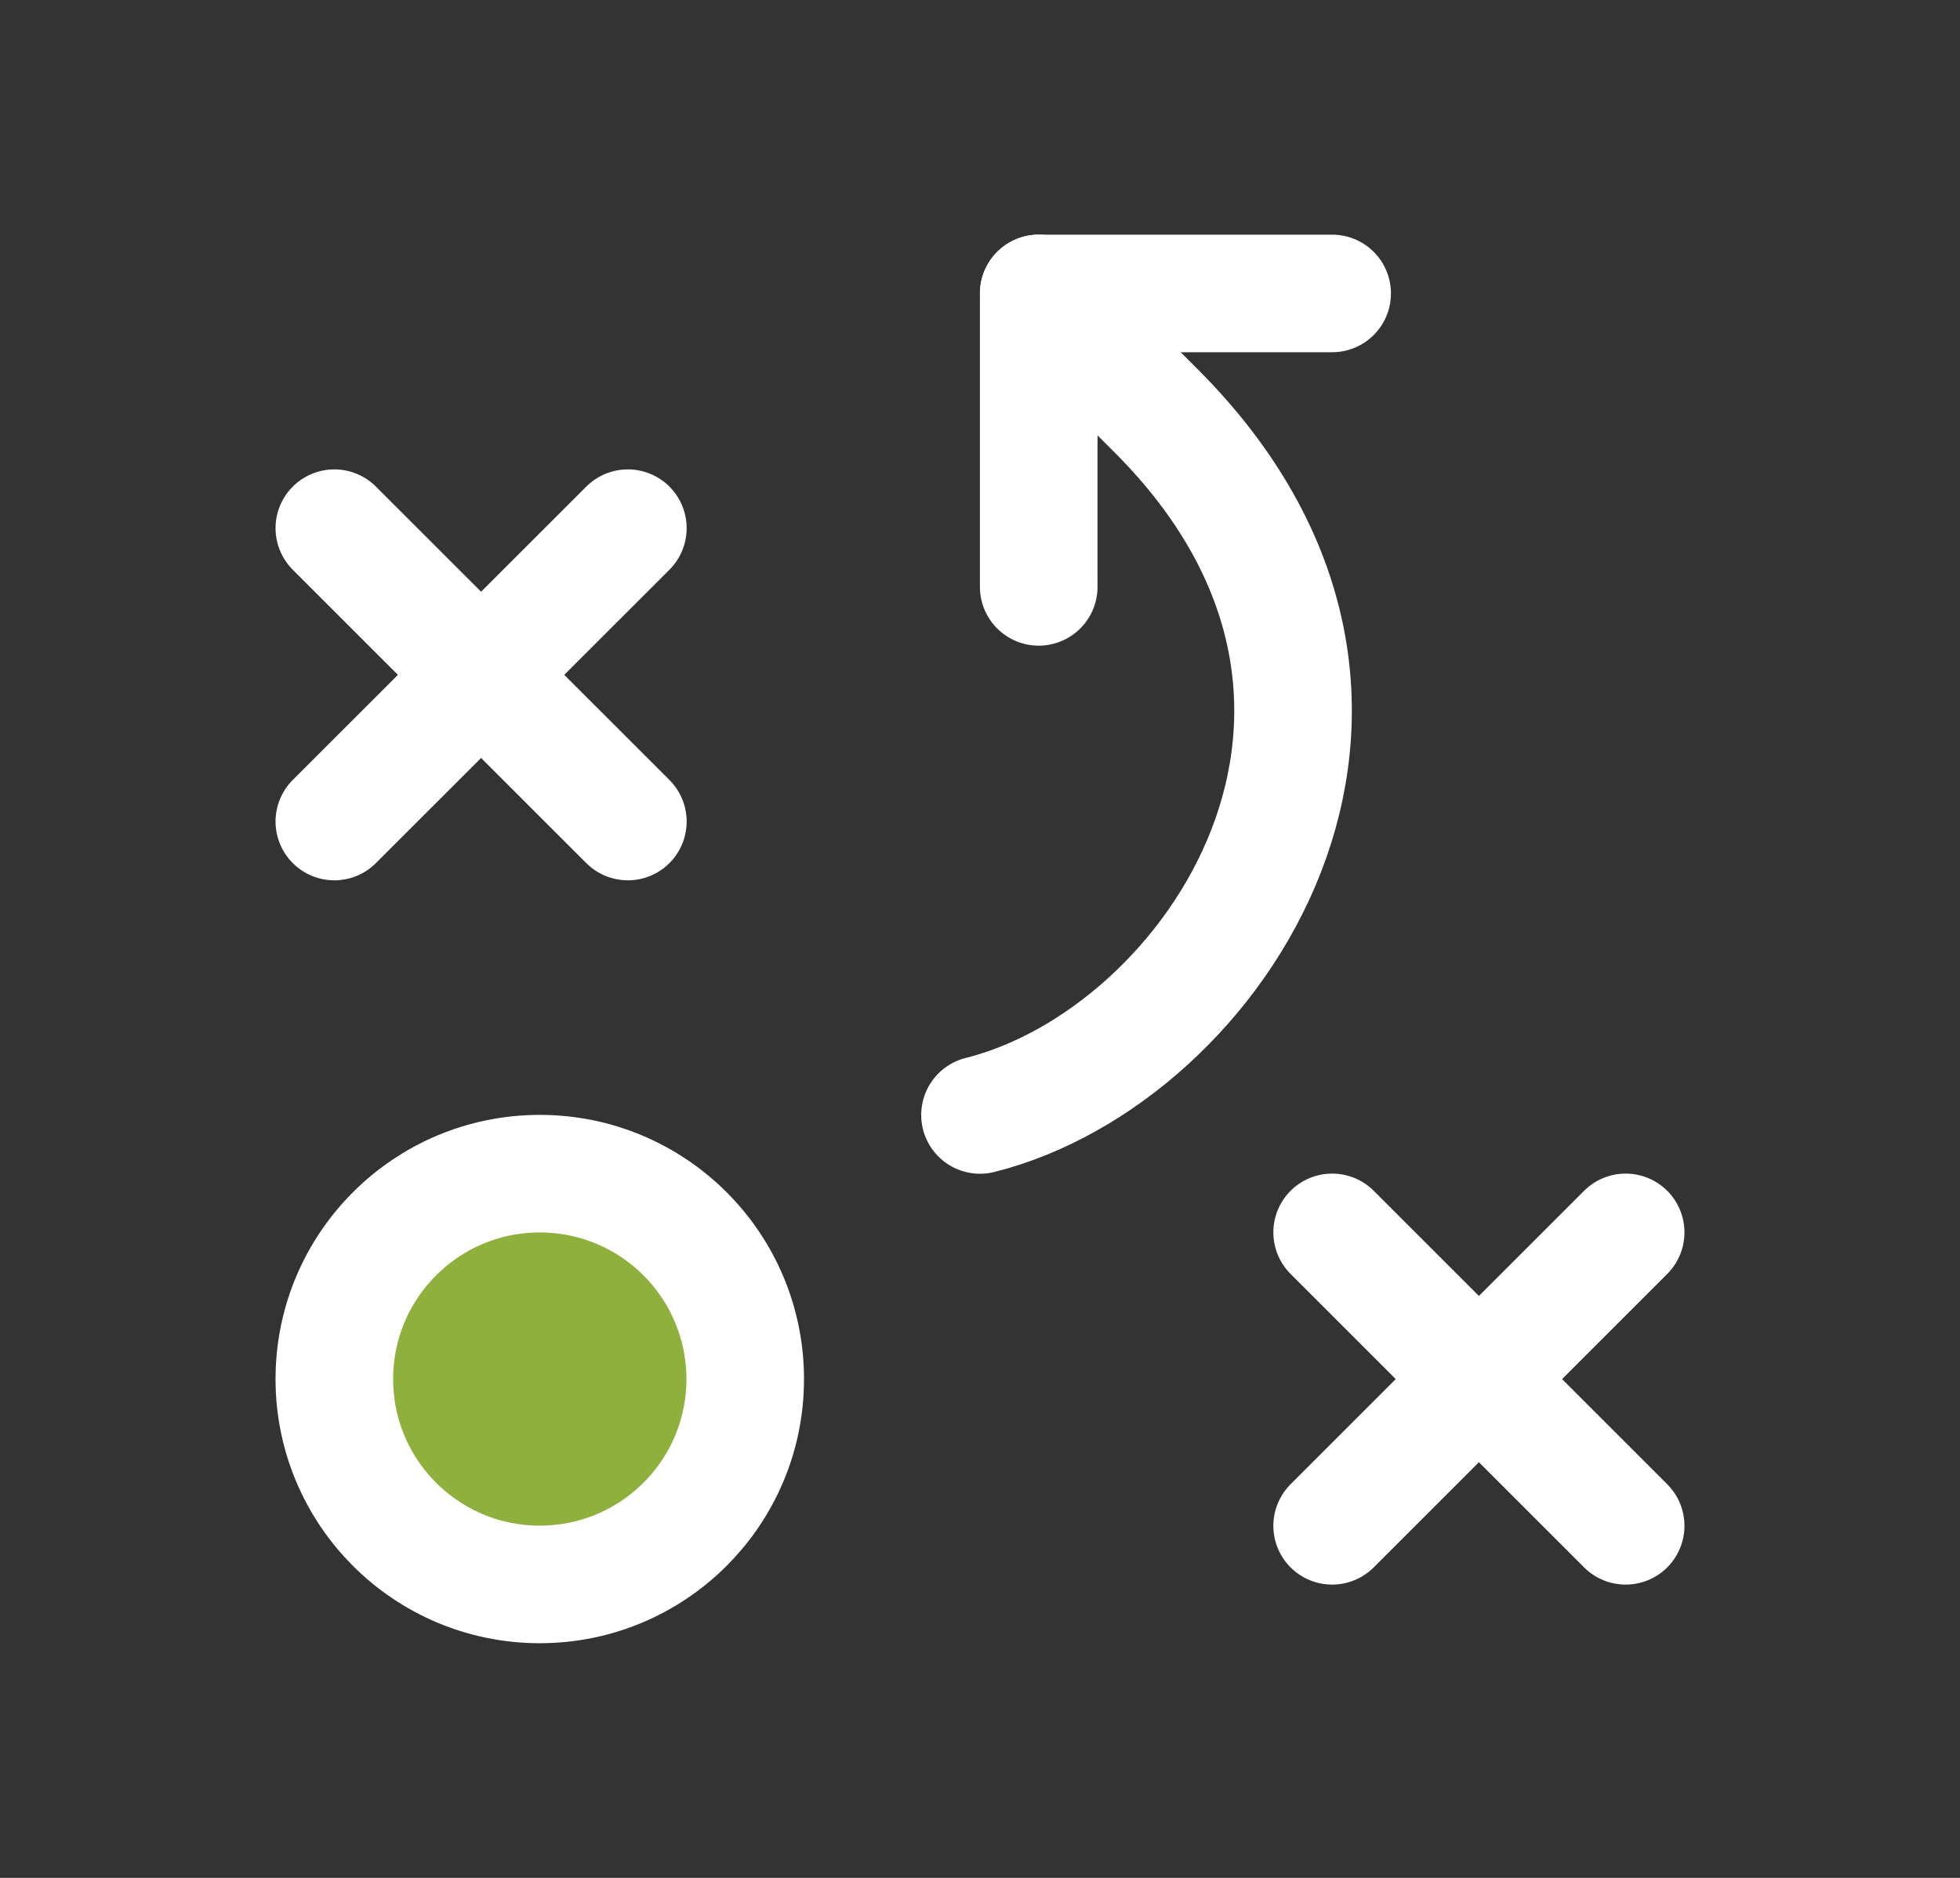
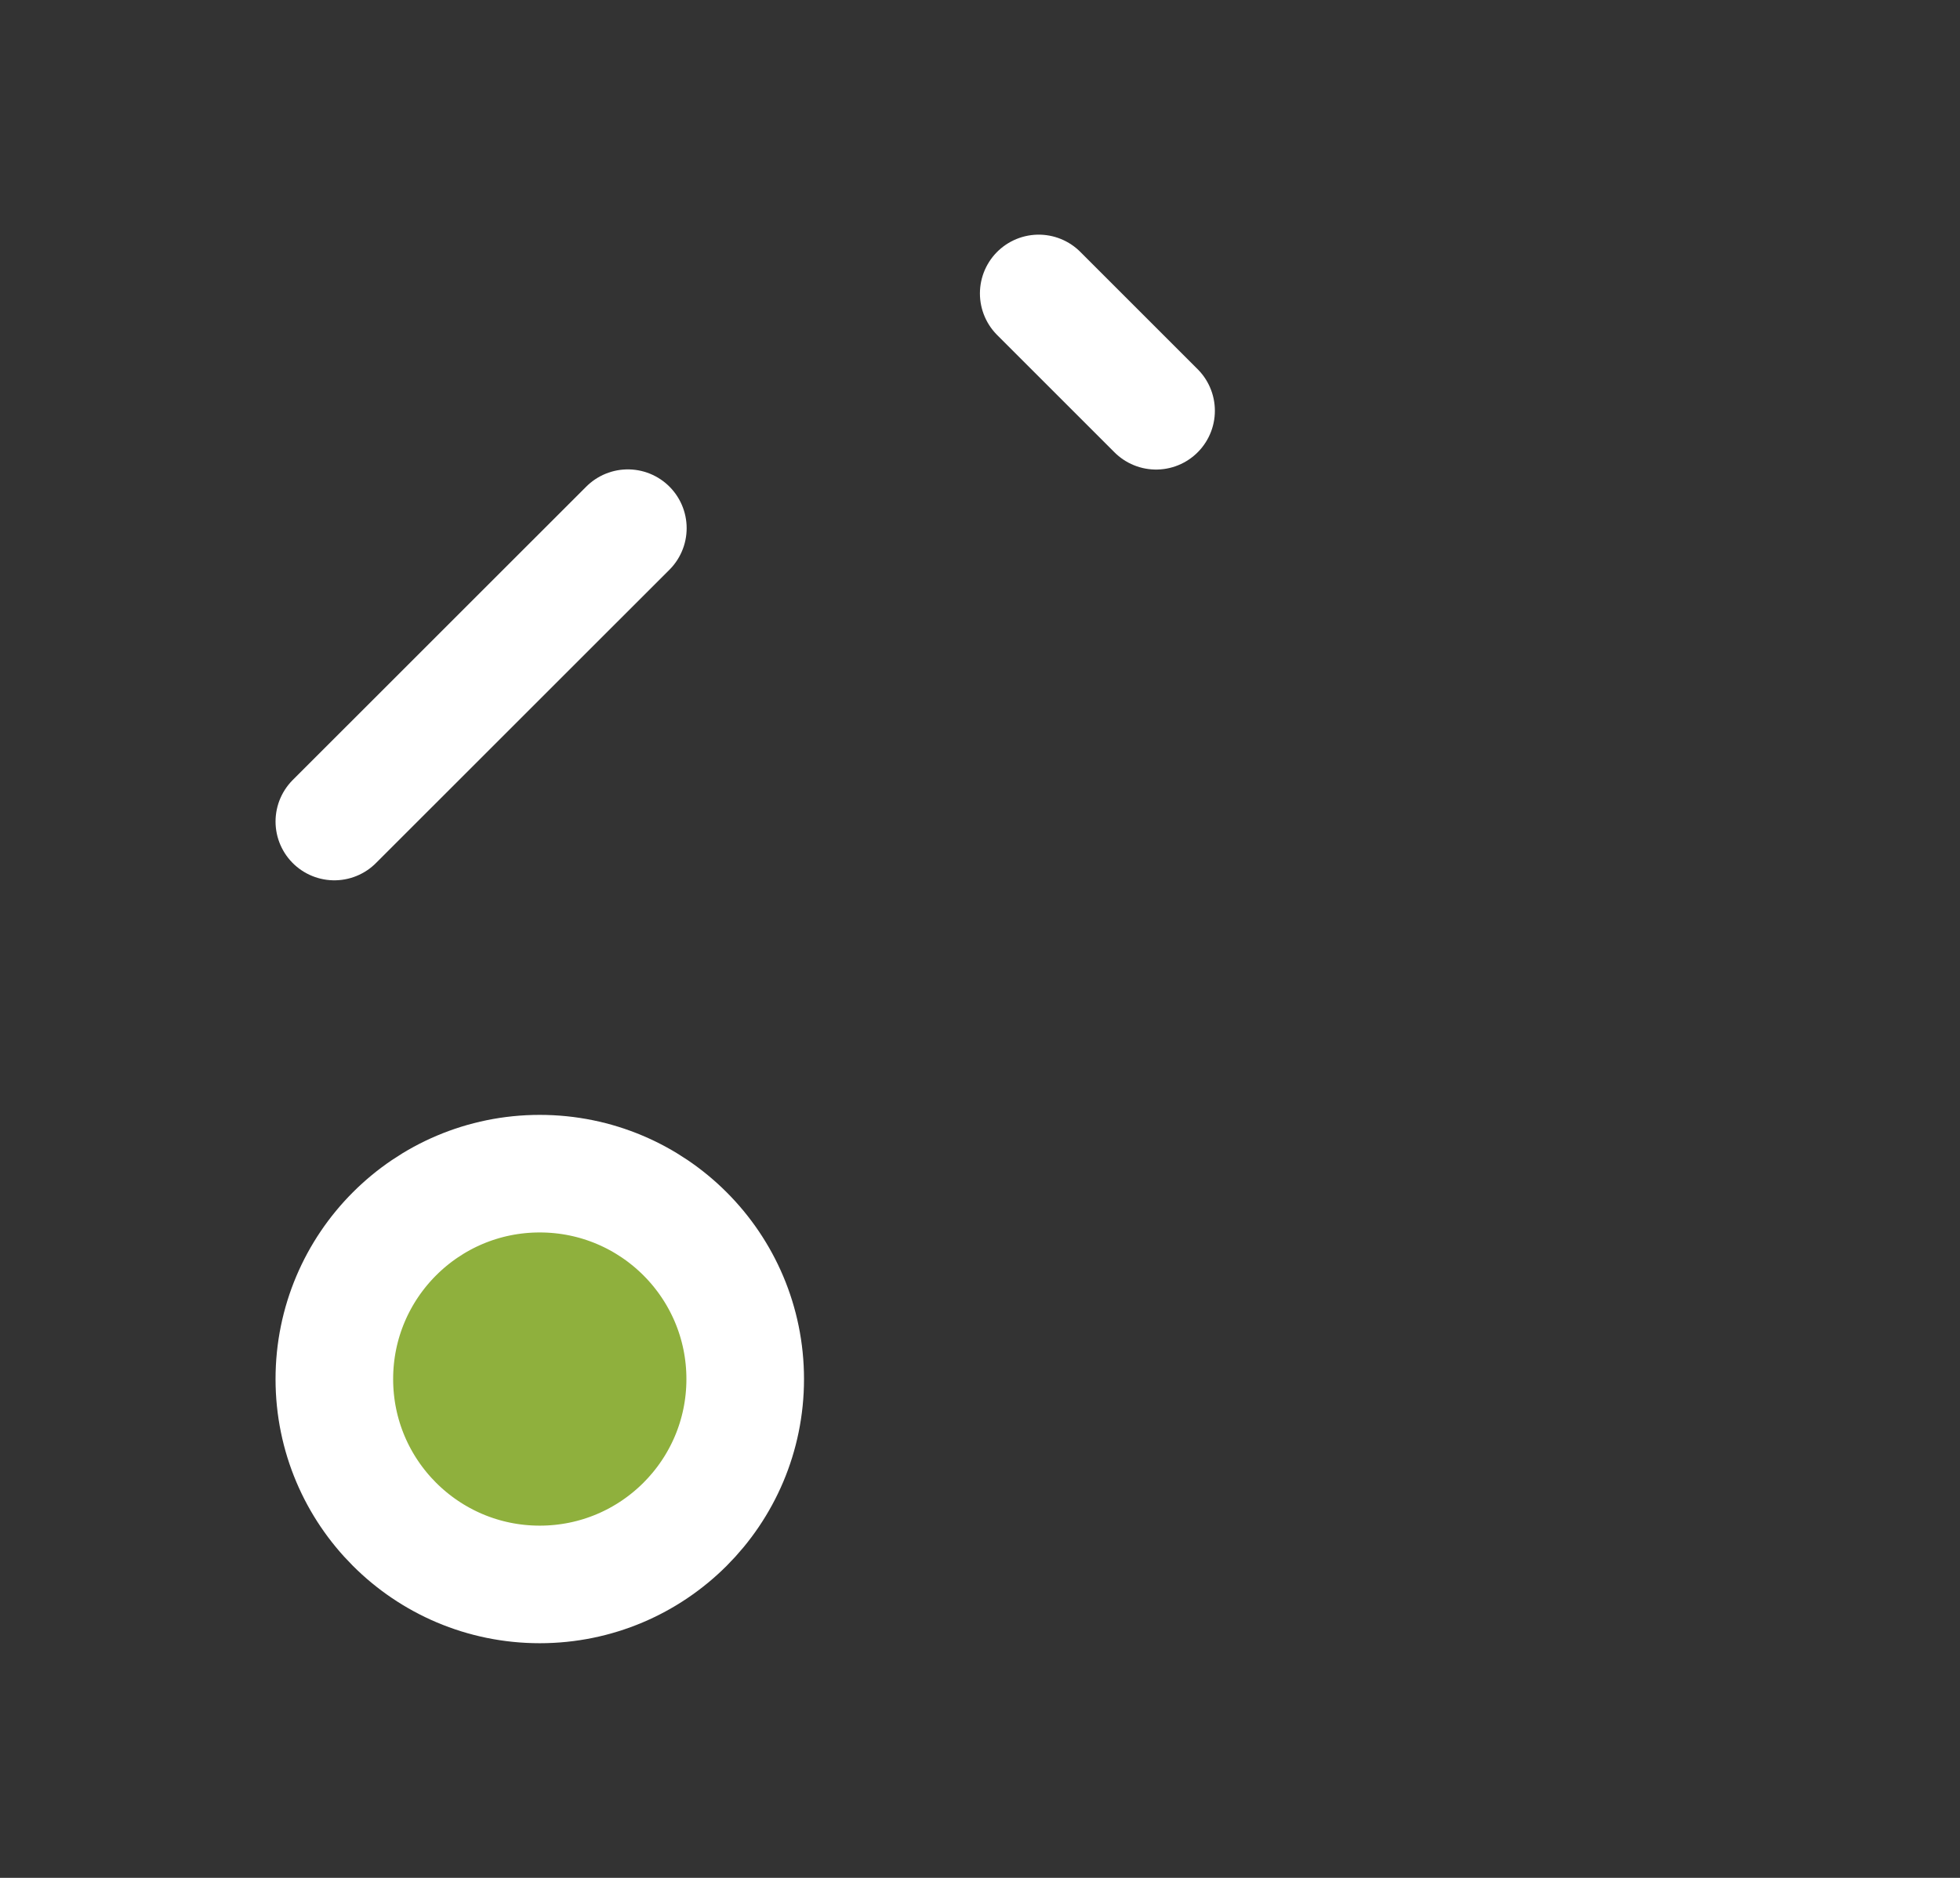
<svg xmlns="http://www.w3.org/2000/svg" width="24" height="23" viewBox="0 0 24 23" fill="none">
  <rect x="0" y="0" width="24" height="23" fill="#333333" stroke="none" />
  <path d="M6.609 19.406C7.999 19.406 9.125 18.28 9.125 16.891C9.125 15.501 7.999 14.375 6.609 14.375C5.22 14.375 4.094 15.501 4.094 16.891C4.094 18.28 5.22 19.406 6.609 19.406Z" fill="#8FB03D" stroke="white" stroke-width="1.44" stroke-linecap="round" stroke-linejoin="round" />
-   <path d="M4.094 6.469L7.688 10.062" stroke="white" stroke-width="1.44" stroke-linecap="round" stroke-linejoin="round" />
  <path d="M7.688 6.469L4.094 10.062" stroke="white" stroke-width="1.44" stroke-linecap="round" stroke-linejoin="round" />
-   <path d="M16.312 15.094L19.906 18.688" stroke="white" stroke-width="1.44" stroke-linecap="round" stroke-linejoin="round" />
-   <path d="M19.906 15.094L16.312 18.688" stroke="white" stroke-width="1.44" stroke-linecap="round" stroke-linejoin="round" />
-   <path d="M12.719 7.188V3.594H16.312" stroke="white" stroke-width="1.44" stroke-linecap="round" stroke-linejoin="round" />
-   <path d="M12.719 3.594L14.156 5.031C17.75 8.625 14.875 12.938 12 13.656" stroke="white" stroke-width="1.44" stroke-linecap="round" stroke-linejoin="round" />
+   <path d="M12.719 3.594L14.156 5.031" stroke="white" stroke-width="1.44" stroke-linecap="round" stroke-linejoin="round" />
</svg>